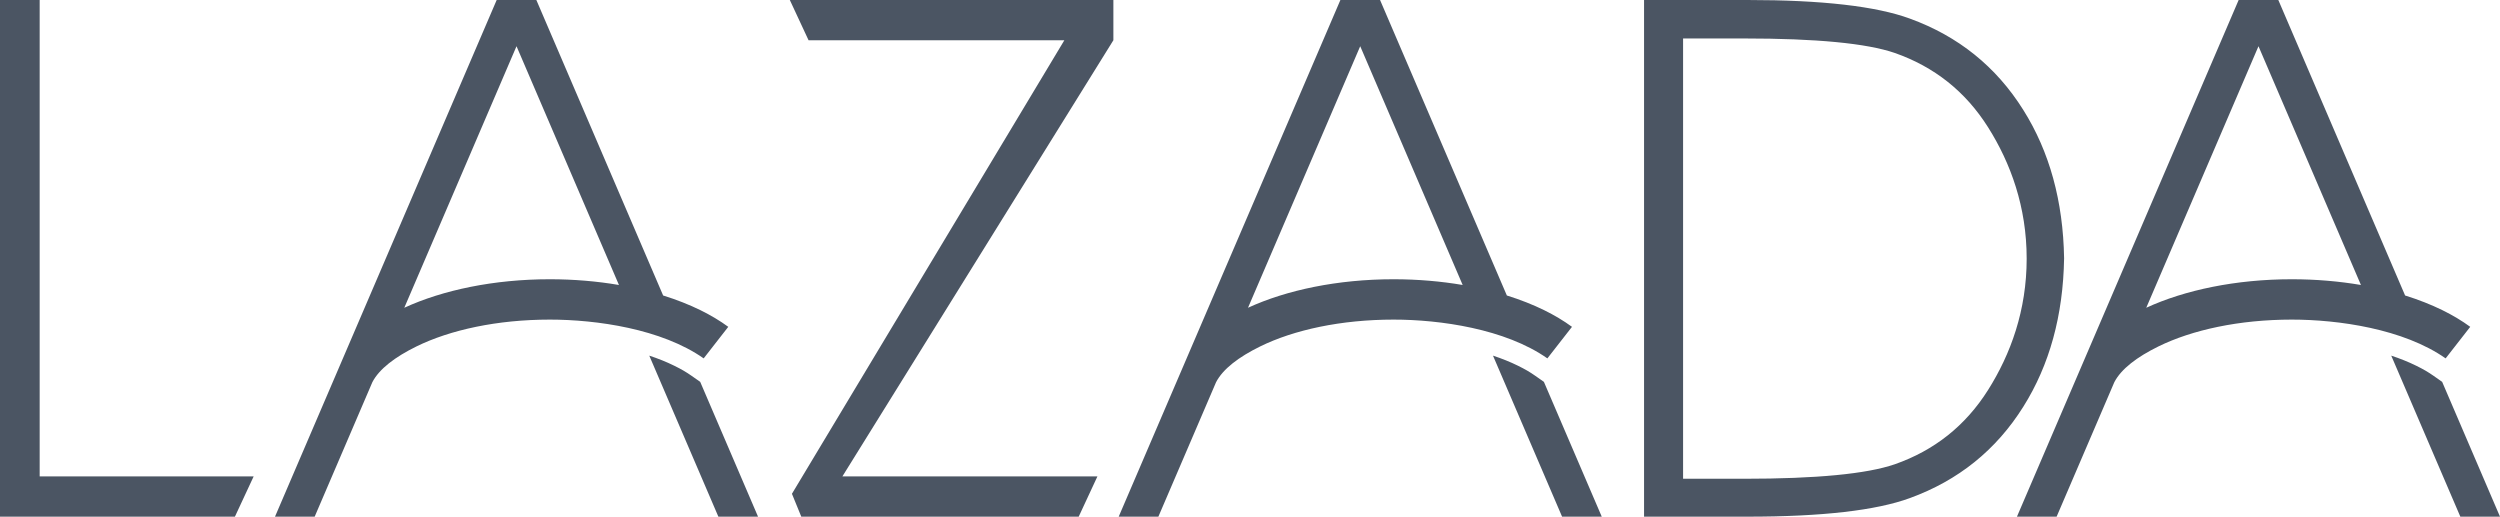
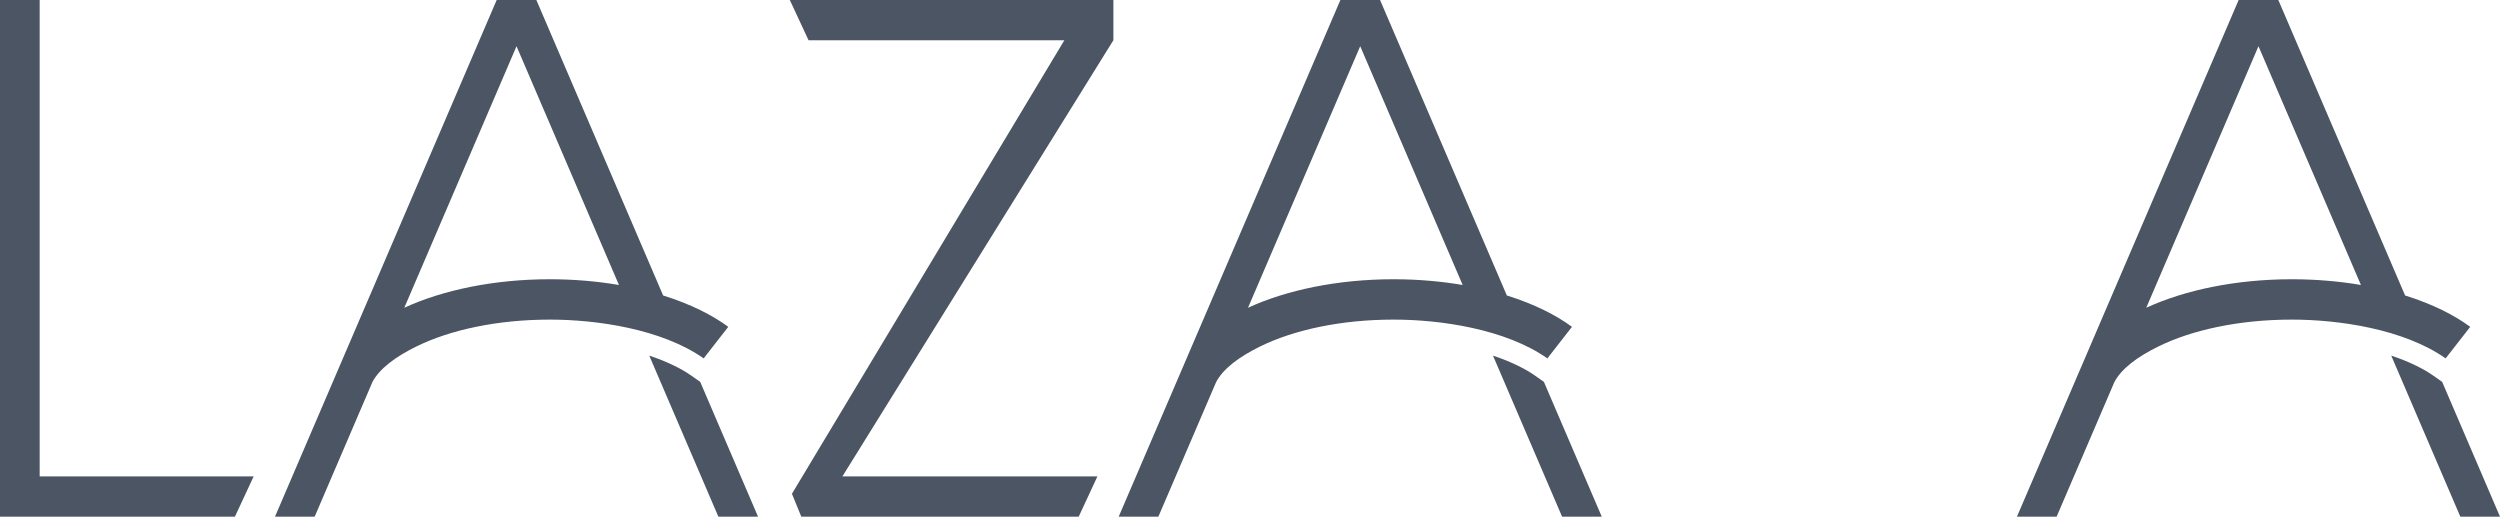
<svg xmlns="http://www.w3.org/2000/svg" width="150" height="31" viewBox="0 0 150 31" fill="none">
  <path fill-rule="evenodd" clip-rule="evenodd" d="M0 0H2.38V28.585H15.219L14.095 31C9.397 31 4.698 31 0 31V0Z" fill="#4B5563" />
  <path fill-rule="evenodd" clip-rule="evenodd" d="M32.181 0H29.801L16.5 31H18.88L22.341 22.932C22.753 22.135 23.707 21.415 24.986 20.787C27.011 19.792 29.84 19.176 32.99 19.176C35.777 19.176 39.694 19.729 42.22 21.503L43.696 19.61C43.201 19.247 42.642 18.913 42.028 18.611C41.35 18.278 40.598 17.982 39.788 17.729L32.181 0ZM24.257 18.466L30.991 2.773L37.137 17.099C35.833 16.876 34.438 16.755 32.989 16.755C29.635 16.755 26.562 17.405 24.257 18.466ZM38.956 21.338C39.496 21.516 39.994 21.717 40.445 21.939C40.668 22.048 40.859 22.149 41.016 22.241C41.178 22.336 41.342 22.441 41.504 22.555L42.012 22.911L45.482 31H43.102L38.956 21.338Z" fill="#4B5563" />
  <path fill-rule="evenodd" clip-rule="evenodd" d="M82.803 0H80.424L67.122 31H69.502L72.964 22.932C73.376 22.135 74.33 21.415 75.609 20.787C77.634 19.792 80.463 19.176 83.612 19.176C86.399 19.176 90.316 19.729 92.842 21.503L94.319 19.61C93.824 19.247 93.265 18.913 92.651 18.611C91.972 18.278 91.221 17.982 90.411 17.729L82.803 0ZM74.88 18.466L81.613 2.773L87.76 17.099C86.456 16.876 85.06 16.755 83.612 16.755C80.258 16.755 77.185 17.405 74.88 18.466ZM89.579 21.338C90.118 21.516 90.617 21.717 91.068 21.939C91.29 22.048 91.481 22.149 91.639 22.241C91.801 22.336 91.964 22.441 92.126 22.555L92.634 22.911L96.105 31H93.725L89.579 21.338Z" fill="#4B5563" />
  <path fill-rule="evenodd" clip-rule="evenodd" d="M136.699 0H134.319L121.017 31H123.397L126.859 22.932C127.271 22.135 128.225 21.415 129.504 20.787C131.529 19.792 134.358 19.176 137.507 19.176C140.295 19.176 144.212 19.729 146.738 21.503L148.214 19.61C147.719 19.247 147.16 18.913 146.546 18.611C145.868 18.278 145.116 17.982 144.306 17.729L136.699 0ZM128.775 18.466L135.509 2.773L141.656 17.099C140.351 16.876 138.956 16.755 137.507 16.755C134.153 16.755 131.08 17.405 128.775 18.466ZM143.474 21.338C144.013 21.516 144.512 21.717 144.963 21.939C145.186 22.048 145.377 22.149 145.534 22.241C145.696 22.336 145.859 22.441 146.022 22.555L146.529 22.911L150 31H147.62L143.474 21.338Z" fill="#4B5563" />
  <path fill-rule="evenodd" clip-rule="evenodd" d="M48.513 2.414L47.389 0H66.803V2.414L50.543 28.585H65.845L64.722 31H48.077L47.516 29.627L63.862 2.414H48.513Z" fill="#4B5563" />
-   <path fill-rule="evenodd" clip-rule="evenodd" d="M98.643 15.5V0H104.851C109.323 0 112.572 0.374 114.593 1.116C117.496 2.173 119.767 3.994 121.399 6.599C122.972 9.102 123.789 12.067 123.846 15.5C123.789 18.933 122.972 21.898 121.399 24.402C119.767 27.006 117.496 28.827 114.593 29.885C112.573 30.626 109.323 31 104.851 31H98.643V15.5ZM100.985 28.726H104.631C108.987 28.726 112.001 28.436 113.688 27.856C116.057 27.026 117.929 25.547 119.284 23.399C120.642 21.245 121.6 18.62 121.6 15.517C121.6 12.415 120.642 9.789 119.284 7.636C117.929 5.488 116.057 4.008 113.688 3.178C112.001 2.598 108.987 2.308 104.631 2.308H100.985V28.726Z" fill="#4B5563" />
</svg>